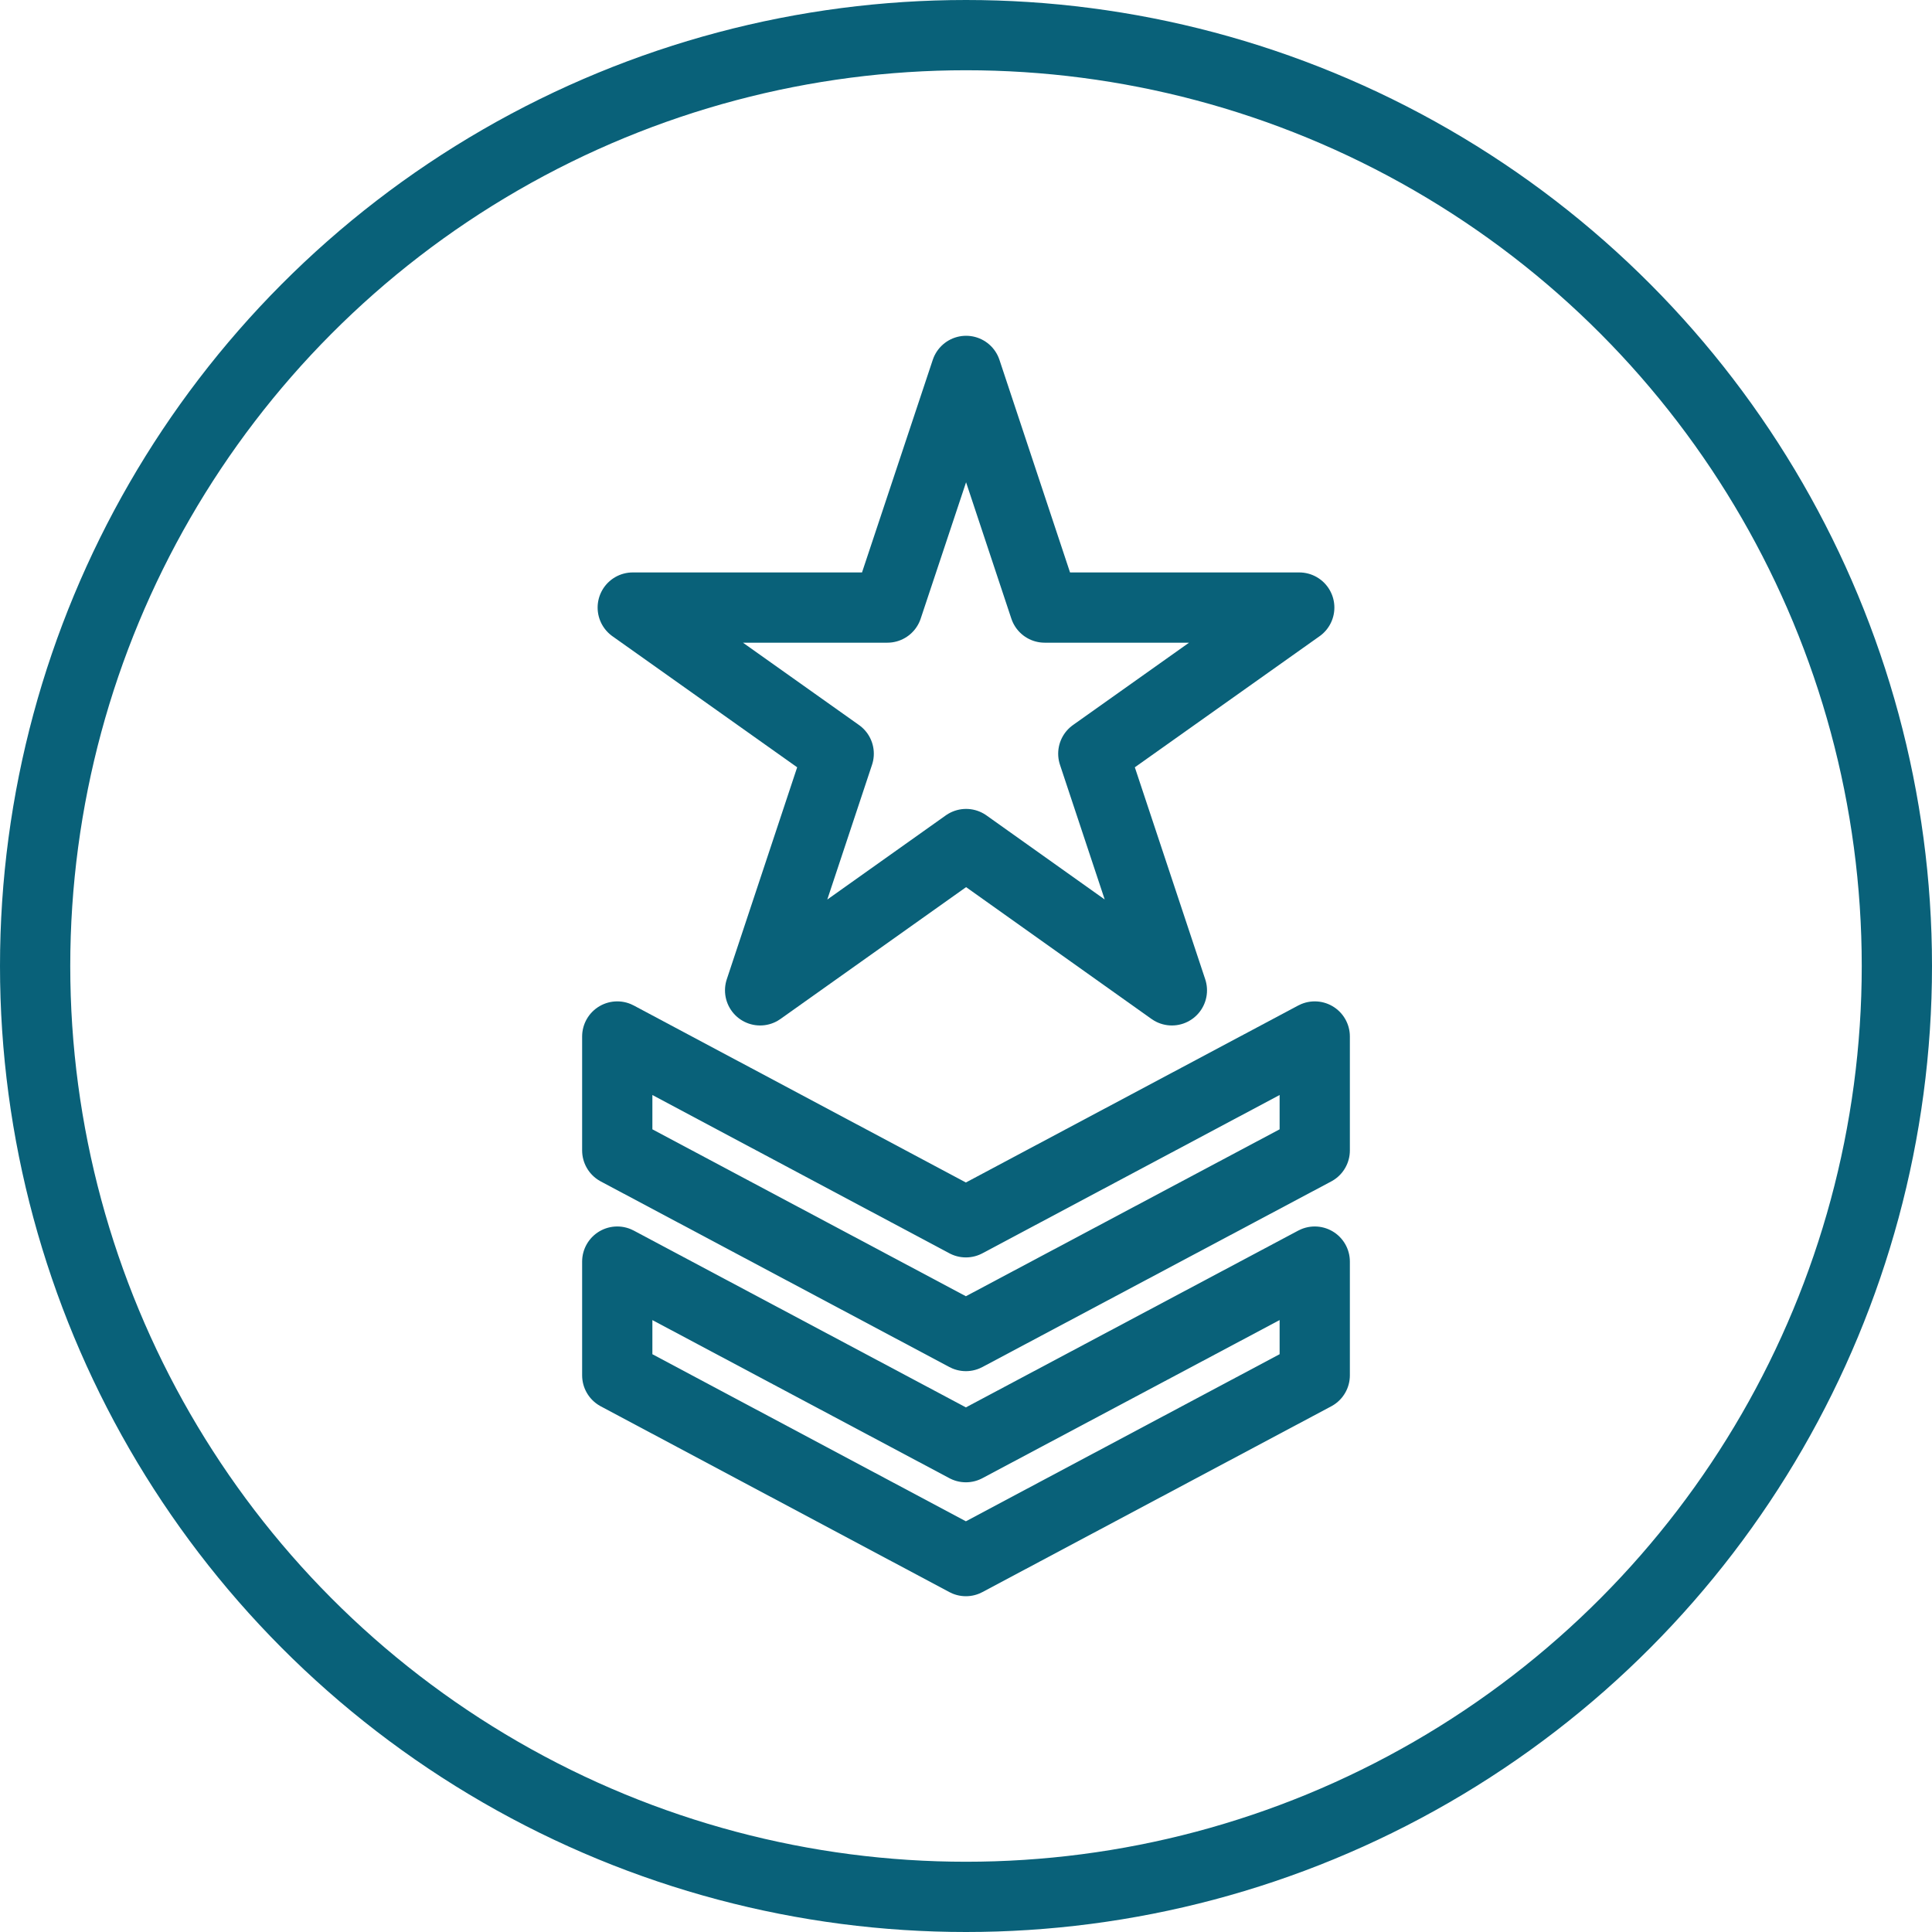
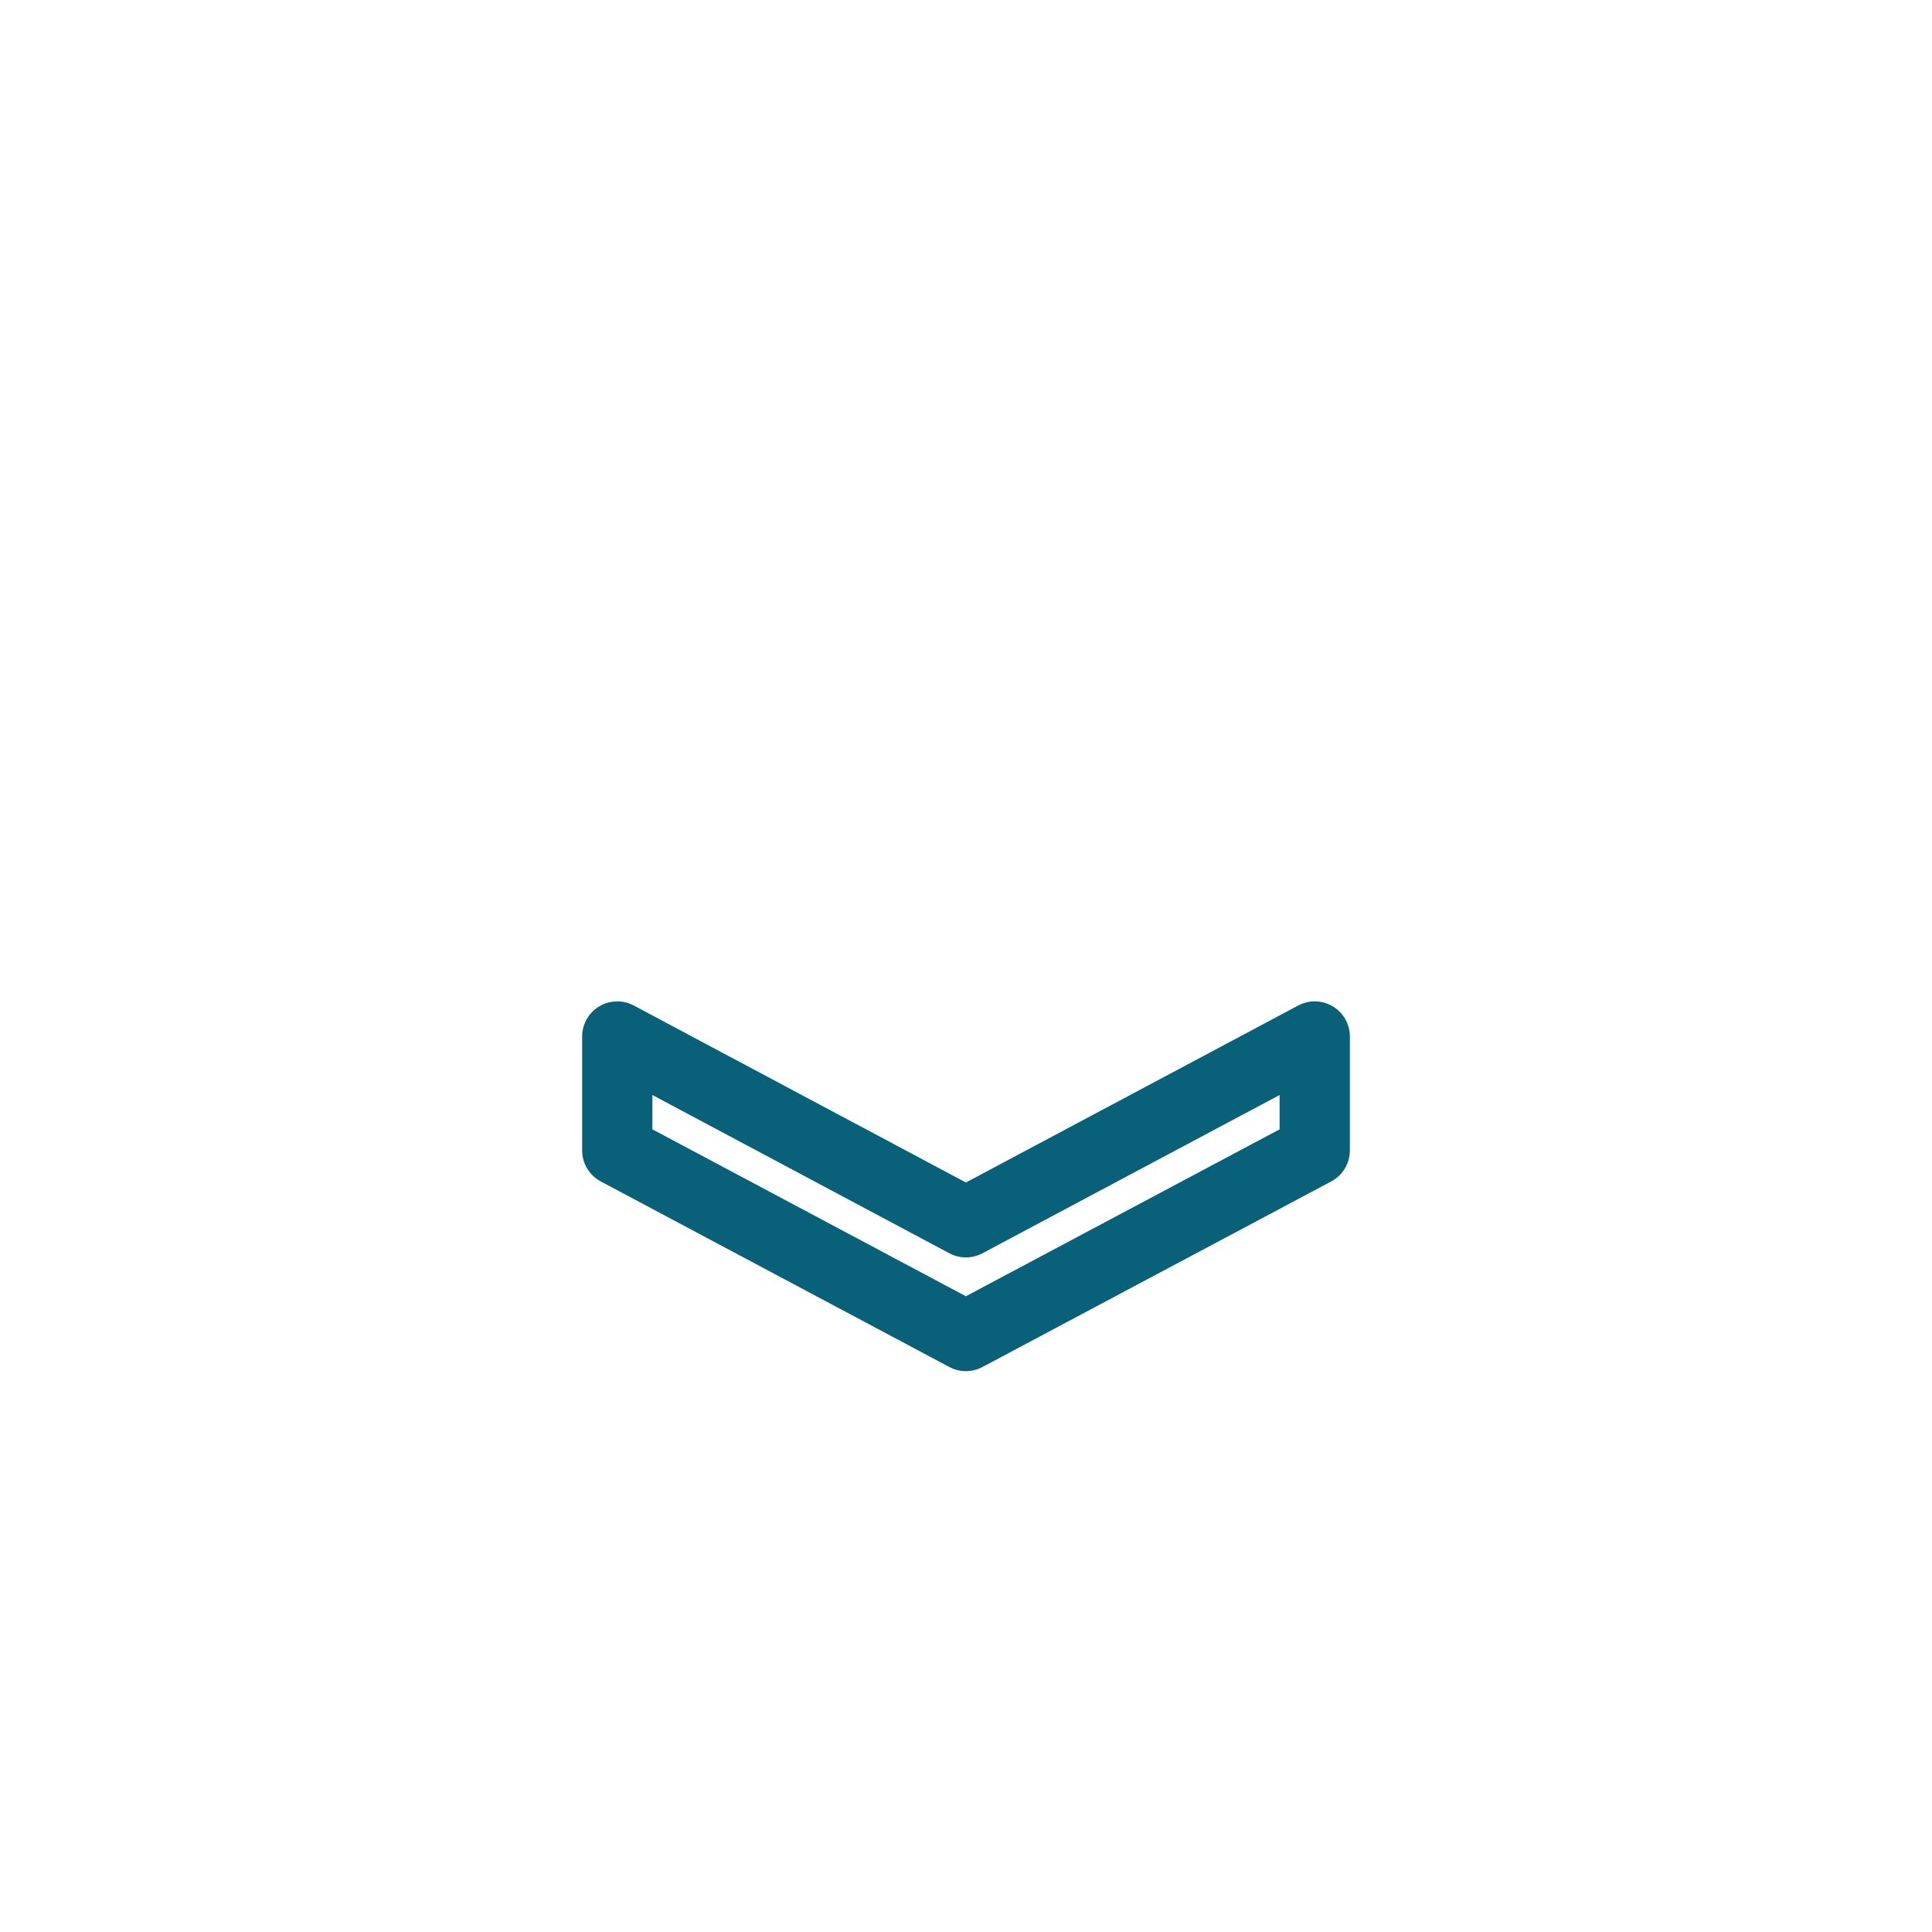
<svg xmlns="http://www.w3.org/2000/svg" width="55" height="55" viewBox="0 0 55 55" fill="none">
-   <circle cx="27.5" cy="27.5" r="26.5" stroke="#096179" stroke-width="2" />
-   <path d="M27.503 10.559L29.74 17.296H36.987L31.124 21.456L33.361 28.193L27.503 24.028L21.639 28.193L23.876 21.456L18.013 17.296H25.261L27.503 10.559Z" stroke="#096179" stroke-width="2" stroke-linecap="round" stroke-linejoin="round" />
  <path d="M37.428 29.507V32.75L27.497 38.034L17.572 32.75V29.507L27.497 34.796L37.428 29.507Z" stroke="#096179" stroke-width="2" stroke-linecap="round" stroke-linejoin="round" />
-   <path d="M37.428 35.915V39.152L27.497 44.441L17.572 39.152V35.915L27.497 41.198L37.428 35.915Z" stroke="#096179" stroke-width="2" stroke-linecap="round" stroke-linejoin="round" />
</svg>